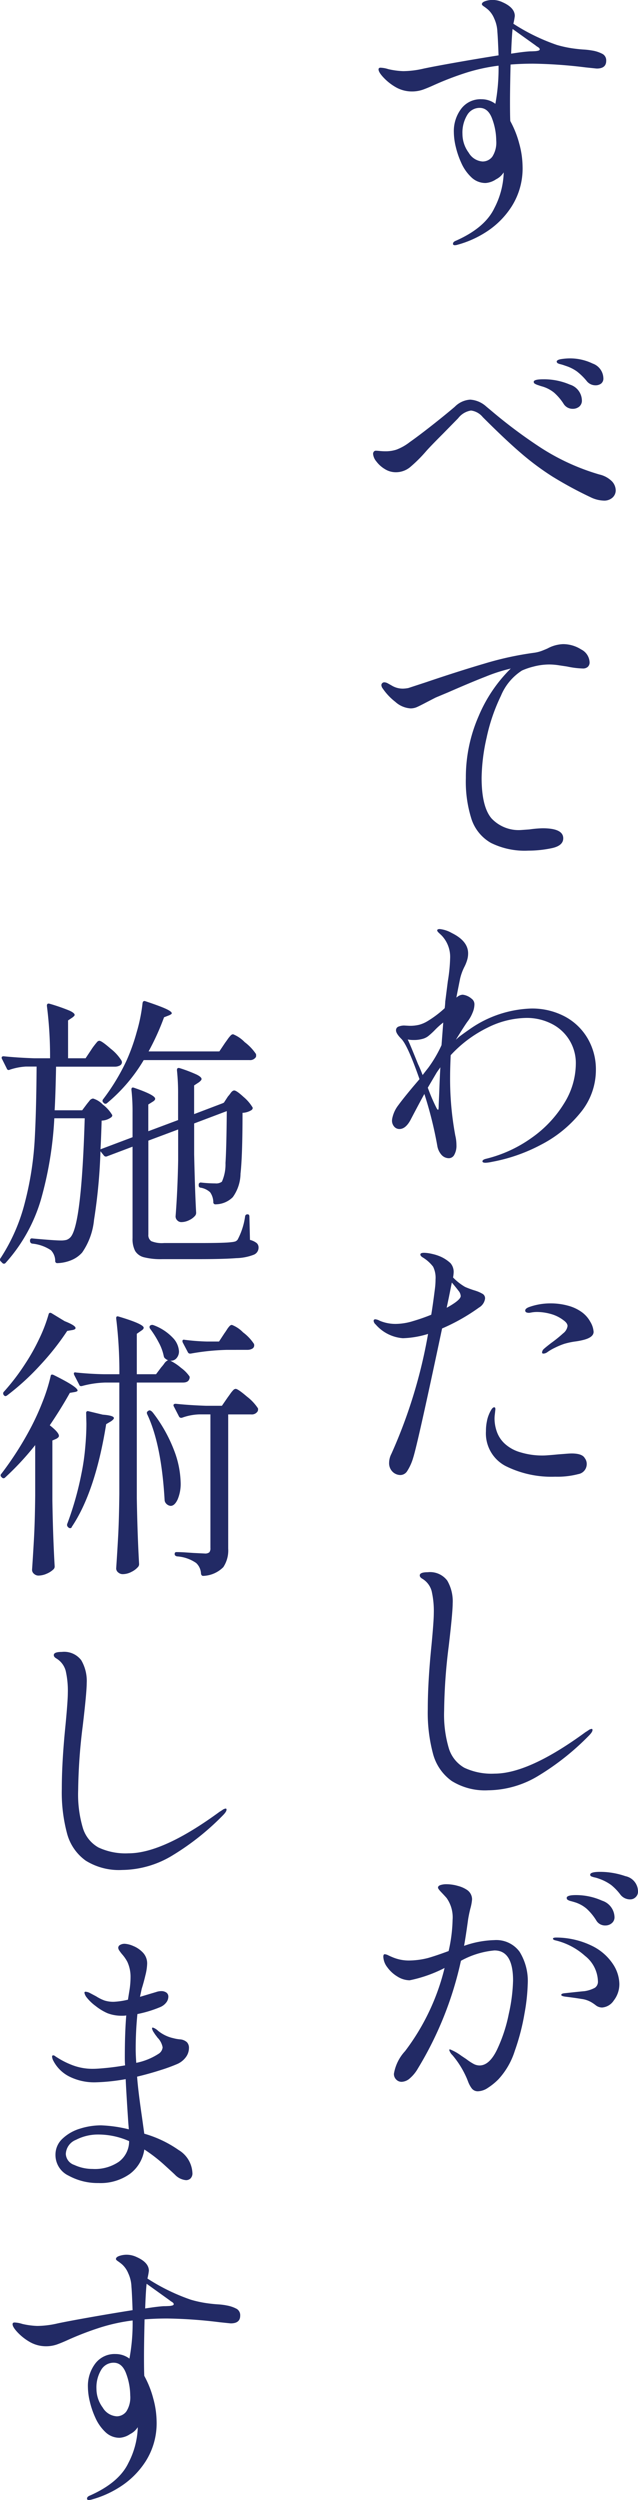
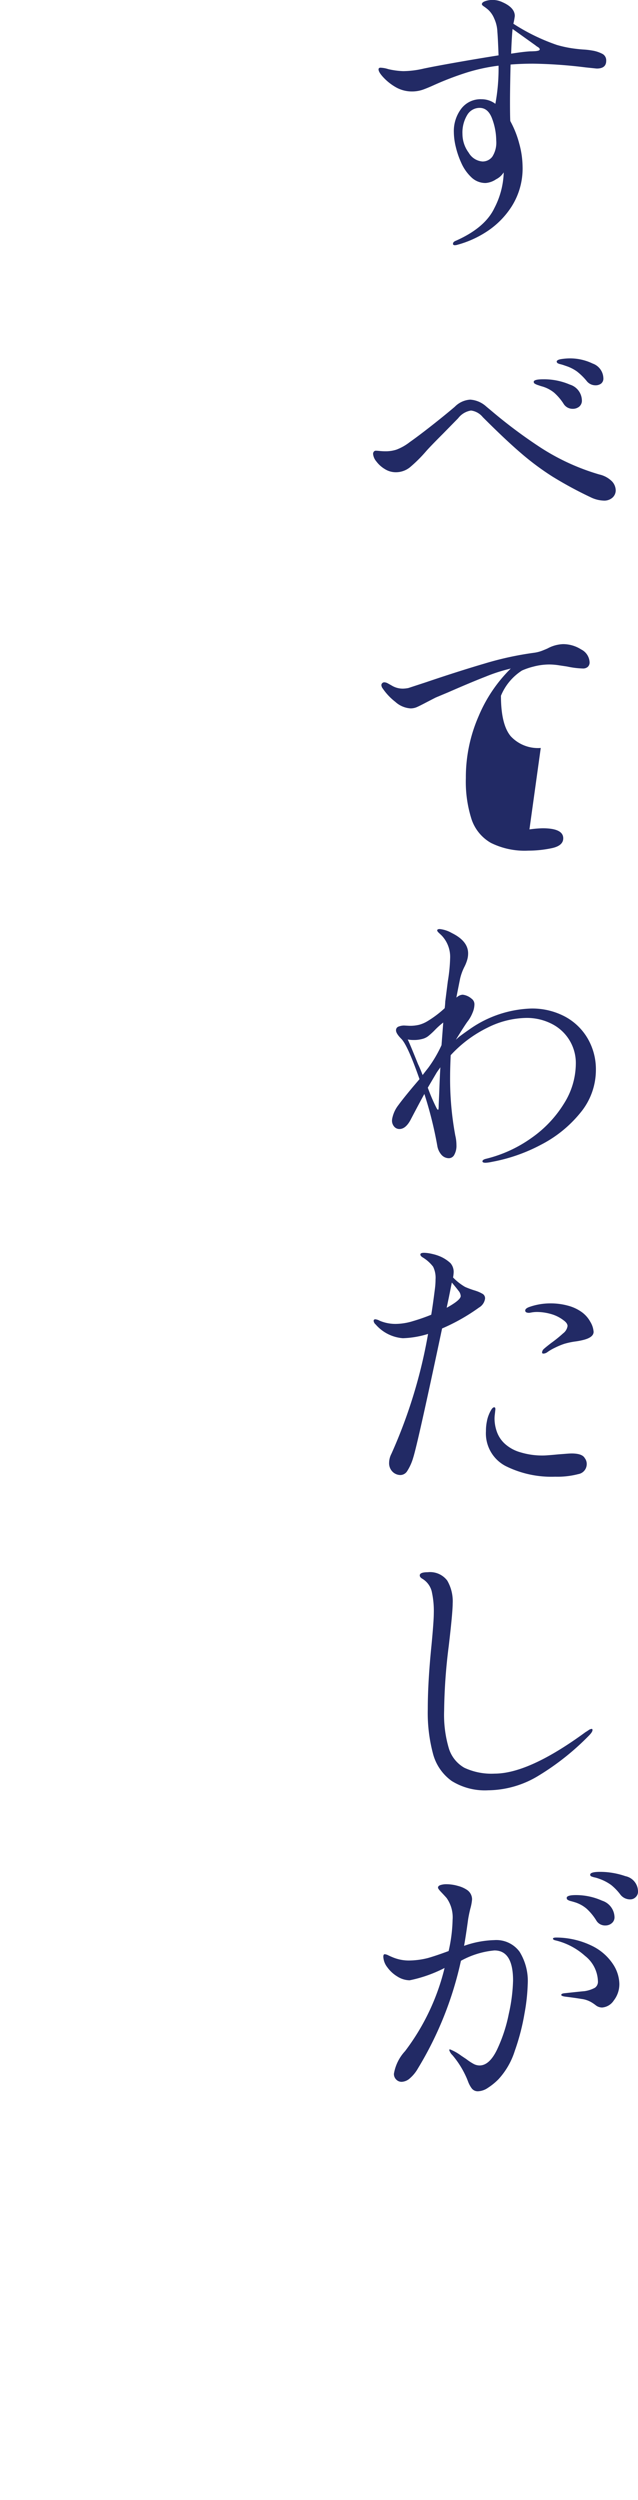
<svg xmlns="http://www.w3.org/2000/svg" width="80.192" height="313.78" viewBox="0 0 80.192 313.78">
  <g id="グループ_354" data-name="グループ 354" transform="translate(-716.772 -907.02)">
-     <path id="パス_668" data-name="パス 668" d="M12.168-22.644a4.2,4.2,0,0,1,1.368.45.925.925,0,0,1,.432.846q0,.972-1.188.972-.036,0-1.4-.144a59.475,59.475,0,0,0-6.588-.468q-1.476,0-2.844.108-.072,3.1-.072,4.716,0,1.728.036,2.376a12.383,12.383,0,0,1,1.134,2.862A11.167,11.167,0,0,1,3.456-8.1a8.886,8.886,0,0,1-1.4,5.076A10.582,10.582,0,0,1-1.224.2,12.794,12.794,0,0,1-4.68,1.728a1.525,1.525,0,0,1-.36.072q-.252,0-.252-.18,0-.252.4-.4Q-1.26-.4-.09-2.862a10.327,10.327,0,0,0,1.17-4.3v-.18a2.358,2.358,0,0,1-.954.864,2.682,2.682,0,0,1-1.314.468A2.549,2.549,0,0,1-3.006-6.75,5.589,5.589,0,0,1-4.248-8.532a10.707,10.707,0,0,1-.684-1.98,8.189,8.189,0,0,1-.252-1.908,4.645,4.645,0,0,1,.918-2.9,3.049,3.049,0,0,1,2.574-1.206,2.876,2.876,0,0,1,1.728.576,24.138,24.138,0,0,0,.4-4.788,23.05,23.05,0,0,0-3.942.846,38,38,0,0,0-4.194,1.6q-.792.36-1.4.576a4.208,4.208,0,0,1-1.4.216,4.092,4.092,0,0,1-2.052-.576A6.607,6.607,0,0,1-14-19.224q-.648-.684-.648-1.044,0-.216.252-.216a3.669,3.669,0,0,1,.972.18,9.6,9.6,0,0,0,1.872.252,11.586,11.586,0,0,0,2.592-.324q1.368-.288,4.122-.774t5.274-.882Q.36-24.156.288-24.984a4.339,4.339,0,0,0-.4-1.674,3.1,3.1,0,0,0-.756-1.1,5.431,5.431,0,0,0-.522-.4q-.27-.18-.27-.288,0-.252.45-.4a2.884,2.884,0,0,1,.882-.144,2.928,2.928,0,0,1,1.26.288q1.548.684,1.548,1.728a8.139,8.139,0,0,1-.18.972,24.84,24.84,0,0,0,5.472,2.664,14.448,14.448,0,0,0,1.872.414q.864.126,1.512.162A8.975,8.975,0,0,1,12.168-22.644Zm-7.74.108q.18,0,.522-.018a2.068,2.068,0,0,0,.5-.072q.162-.054.162-.162,0-.144-.234-.288a1.923,1.923,0,0,1-.306-.216L2.2-25.344q-.108,1.008-.18,3.1Q3.636-22.5,4.428-22.536ZM-1.584-8.712A1.518,1.518,0,0,0-.342-9.324,3.272,3.272,0,0,0,.144-11.34a7.98,7.98,0,0,0-.5-2.7q-.5-1.4-1.584-1.4a1.8,1.8,0,0,0-1.566.9A4.25,4.25,0,0,0-4.1-12.168,3.955,3.955,0,0,0-3.312-9.81,2.189,2.189,0,0,0-1.584-8.712ZM12.6,19.38a1.4,1.4,0,0,1-1.116-.576,7.683,7.683,0,0,0-1.206-1.17,5.069,5.069,0,0,0-1.422-.7,6.532,6.532,0,0,0-.63-.2,1.121,1.121,0,0,1-.414-.162l-.072-.144q0-.252.594-.342A7.168,7.168,0,0,1,9.4,16a6.531,6.531,0,0,1,2.862.648,2.011,2.011,0,0,1,1.35,1.836.8.8,0,0,1-.288.684A1.166,1.166,0,0,1,12.6,19.38ZM9.756,22.332A1.325,1.325,0,0,1,8.6,21.684,6.671,6.671,0,0,0,7.416,20.3a4.274,4.274,0,0,0-1.62-.81l-.378-.126A2,2,0,0,1,5,19.182a.268.268,0,0,1-.144-.234q0-.324,1.188-.324A8.216,8.216,0,0,1,9.4,19.29a2.125,2.125,0,0,1,1.512,1.962.969.969,0,0,1-.342.81A1.268,1.268,0,0,1,9.756,22.332Zm3.888,11.52a4.04,4.04,0,0,1-1.656-.432A48.838,48.838,0,0,1,7.2,30.828a33.744,33.744,0,0,1-3.906-2.9q-1.962-1.674-4.842-4.554a2.28,2.28,0,0,0-1.476-.828,2.539,2.539,0,0,0-1.62.972l-1.908,1.944q-1.62,1.62-2.124,2.2a17.944,17.944,0,0,1-2.016,2,2.814,2.814,0,0,1-1.8.63,2.582,2.582,0,0,1-1.368-.4,3.713,3.713,0,0,1-1.062-.954,1.717,1.717,0,0,1-.414-.954.456.456,0,0,1,.09-.27.31.31,0,0,1,.27-.126q.144,0,.486.036a7.459,7.459,0,0,0,.774.036,4.415,4.415,0,0,0,1.3-.2,6.344,6.344,0,0,0,1.692-.954q1.08-.756,2.754-2.07t2.9-2.358a2.987,2.987,0,0,1,1.944-.9,3.318,3.318,0,0,1,2.016.864l.648.54a62.081,62.081,0,0,0,6.174,4.608,27.988,27.988,0,0,0,7.4,3.384,3.266,3.266,0,0,1,1.584.864,1.694,1.694,0,0,1,.468,1.116,1.222,1.222,0,0,1-.4.918A1.552,1.552,0,0,1,13.644,33.852ZM8.532,51.864a4.225,4.225,0,0,1,2.286.666,1.9,1.9,0,0,1,1.062,1.6.735.735,0,0,1-.234.594.888.888,0,0,1-.594.2,10.841,10.841,0,0,1-2.016-.252l-.972-.144a8.307,8.307,0,0,0-1.188-.108,7.833,7.833,0,0,0-2.07.27,8.458,8.458,0,0,0-1.422.486A6.871,6.871,0,0,0,.738,58.344a22.959,22.959,0,0,0-1.8,5.256,24,24,0,0,0-.63,5.04q0,3.636,1.242,5.094a4.669,4.669,0,0,0,3.762,1.458L4.32,75.12a13.525,13.525,0,0,1,1.656-.144q2.592,0,2.592,1.26,0,.936-1.458,1.242a14.247,14.247,0,0,1-2.934.306,9.545,9.545,0,0,1-4.7-.972,5.376,5.376,0,0,1-2.43-2.952,15.474,15.474,0,0,1-.72-5.184,19.109,19.109,0,0,1,1.6-7.758,18.36,18.36,0,0,1,4.05-5.994L1.692,55a20.477,20.477,0,0,0-2.862.936q-1.854.72-4.734,1.98l-1.548.648q-.288.144-1.26.648-.684.36-1.08.54a1.979,1.979,0,0,1-.828.18,3.147,3.147,0,0,1-1.926-.828,7.361,7.361,0,0,1-1.566-1.656.792.792,0,0,1-.18-.432.345.345,0,0,1,.108-.252.345.345,0,0,1,.252-.108.954.954,0,0,1,.468.144q.072.036.612.342a2.667,2.667,0,0,0,1.332.306,4.321,4.321,0,0,0,.612-.072l2.2-.72q4.032-1.368,7.4-2.358a39.969,39.969,0,0,1,6.21-1.35,4.455,4.455,0,0,0,1.044-.27q.5-.2.648-.27A4.426,4.426,0,0,1,8.532,51.864ZM4.5,97.6A8.789,8.789,0,0,1,8.766,98.6a7.28,7.28,0,0,1,2.88,2.772,7.662,7.662,0,0,1,1.026,3.924,8.412,8.412,0,0,1-1.944,5.382,15.473,15.473,0,0,1-4.95,4.014,21.376,21.376,0,0,1-6.21,2.16,4.55,4.55,0,0,1-.756.108q-.4,0-.4-.18,0-.216.468-.324a16.626,16.626,0,0,0,5.742-2.646,14.606,14.606,0,0,0,4.05-4.3,9.469,9.469,0,0,0,1.476-4.932A5.5,5.5,0,0,0,7.074,99.5a6.872,6.872,0,0,0-3.15-.72,11.22,11.22,0,0,0-4.878,1.224,15.61,15.61,0,0,0-4.626,3.456q-.072,1.728-.072,2.592A38.849,38.849,0,0,0-5,113.544a5.18,5.18,0,0,1,.144,1.188,2.314,2.314,0,0,1-.27,1.224.781.781,0,0,1-.666.432,1.253,1.253,0,0,1-.936-.414,2.264,2.264,0,0,1-.54-1.17,48.912,48.912,0,0,0-1.62-6.48q-.54.972-1.656,3.1-.648,1.3-1.476,1.3a.854.854,0,0,1-.666-.306,1.127,1.127,0,0,1-.27-.774,1.969,1.969,0,0,1,.072-.432,3.969,3.969,0,0,1,.72-1.476q.576-.792,1.836-2.3l.828-.972q-1.476-4.212-2.268-5.04-.684-.684-.684-1.08a.478.478,0,0,1,.342-.486,1.92,1.92,0,0,1,.666-.126l.684.036a4.892,4.892,0,0,0,1.206-.126,4.053,4.053,0,0,0,.99-.414A13.374,13.374,0,0,0-6.336,97.56a7.606,7.606,0,0,0,.072-.828l.324-2.556a20.341,20.341,0,0,0,.288-2.844A3.892,3.892,0,0,0-6.7,88.452q-.108-.108-.342-.324t-.234-.324q0-.18.324-.18a3.868,3.868,0,0,1,1.512.5q2.052,1.008,2.052,2.556a2.89,2.89,0,0,1-.126.846,4.95,4.95,0,0,1-.306.774,6.567,6.567,0,0,0-.576,1.548q-.432,2.16-.468,2.376l.144-.108a1.169,1.169,0,0,1,.648-.252,2.088,2.088,0,0,1,1.116.5.862.862,0,0,1,.36.756,2.741,2.741,0,0,1-.234,1.008A4.448,4.448,0,0,1-3.42,99.18q-.288.36-1.512,2.34l.4-.36q.468-.36,1.4-1.008A14.245,14.245,0,0,1,4.5,97.6Zm-15.48,3.888q.18.324,1.3,3.1.216.432.576,1.368-.072.072.72-.936A16.022,16.022,0,0,0-6.732,102.2l.216-2.844a9.632,9.632,0,0,0-1.044.936,9.438,9.438,0,0,1-.846.774,2.015,2.015,0,0,1-.7.342,4.055,4.055,0,0,1-1.116.144A3.849,3.849,0,0,1-10.98,101.484Zm3.96,6.66q.072-2.088.144-3.168-.468.648-.5.72l-1.08,1.836a22.718,22.718,0,0,0,1.116,2.592q.108.18.18.18t.072-.612Zm4.608,24.888a4.247,4.247,0,0,1,.882.4.642.642,0,0,1,.27.576,1.537,1.537,0,0,1-.756,1.116,24.366,24.366,0,0,1-4.644,2.628q-3.06,14.436-3.636,16.236a6.411,6.411,0,0,1-.756,1.674,1.027,1.027,0,0,1-.828.486,1.411,1.411,0,0,1-1.008-.414,1.5,1.5,0,0,1-.432-1.134,2.49,2.49,0,0,1,.288-1.116,63.187,63.187,0,0,0,4.608-15.048,11.788,11.788,0,0,1-3.168.54,5.042,5.042,0,0,1-3.42-1.728.689.689,0,0,1-.252-.432.191.191,0,0,1,.216-.216,1.382,1.382,0,0,1,.54.18,5.12,5.12,0,0,0,2.016.4,7.611,7.611,0,0,0,2.2-.36,23.8,23.8,0,0,0,2.268-.792q.216-1.3.468-3.312a9,9,0,0,0,.072-1.116,3.137,3.137,0,0,0-.306-1.6,4.726,4.726,0,0,0-1.314-1.17q-.288-.18-.288-.36,0-.216.468-.216a4.818,4.818,0,0,1,1.026.144,5.612,5.612,0,0,1,1.1.36,4.607,4.607,0,0,1,1.188.792,1.668,1.668,0,0,1,.4,1.224,4.417,4.417,0,0,1-.072.576,6.918,6.918,0,0,0,1.512,1.188A11.355,11.355,0,0,0-2.412,133.032Zm-3.672,2.124q1.764-.972,1.764-1.476a1.124,1.124,0,0,0-.27-.648q-.27-.36-.846-1.044l-.36,1.8Zm16.92.5a3.677,3.677,0,0,1,1.134,1.26,2.782,2.782,0,0,1,.414,1.26q0,.72-1.4,1.044a9.217,9.217,0,0,1-1.008.18,9.339,9.339,0,0,0-1.3.288,9.189,9.189,0,0,0-1.188.5,6.076,6.076,0,0,0-.972.576.911.911,0,0,1-.432.144q-.18,0-.18-.144a.645.645,0,0,1,.18-.4q.18-.18.972-.792a16.391,16.391,0,0,0,1.494-1.206,1.41,1.41,0,0,0,.558-.918q0-.36-.5-.72a4.633,4.633,0,0,0-1.656-.81,6.506,6.506,0,0,0-1.62-.234,4,4,0,0,0-.72.054q-.288.054-.324.054-.5,0-.5-.288,0-.252.468-.432a7.889,7.889,0,0,1,2.7-.468,8.164,8.164,0,0,1,2.214.288A5.29,5.29,0,0,1,10.836,135.66ZM9.612,153.444q1.332,0,1.656.576a1.2,1.2,0,0,1,.252.756,1.272,1.272,0,0,1-1.062,1.26,10.309,10.309,0,0,1-2.9.324A12.886,12.886,0,0,1,1.3,155.01a4.62,4.62,0,0,1-2.448-4.374,5.9,5.9,0,0,1,.126-1.26,3.855,3.855,0,0,1,.234-.792,4.078,4.078,0,0,1,.324-.648q.18-.288.36-.288.144,0,.144.252l-.072.648a4.11,4.11,0,0,0-.036.576,5.046,5.046,0,0,0,.288,1.584,3.749,3.749,0,0,0,1.08,1.584,4.892,4.892,0,0,0,1.89,1.008,9.426,9.426,0,0,0,2.862.4q.4,0,1.908-.144.5-.036.936-.072T9.612,153.444ZM-.864,195.72a7.9,7.9,0,0,1-4.59-1.17,6.119,6.119,0,0,1-2.34-3.384,19.949,19.949,0,0,1-.666-5.634q0-3.42.468-8.028.288-3.024.288-4a11.155,11.155,0,0,0-.27-2.79,2.6,2.6,0,0,0-1.206-1.566q-.288-.18-.288-.4,0-.4,1.008-.4A2.7,2.7,0,0,1-6.012,169.4a5.14,5.14,0,0,1,.684,2.844q0,1.188-.5,5.4a69.623,69.623,0,0,0-.576,8.1,14.787,14.787,0,0,0,.594,4.716,4.223,4.223,0,0,0,1.944,2.43,8.017,8.017,0,0,0,3.8.738q4.32,0,11.448-5.22.072-.036.342-.216a.865.865,0,0,1,.414-.18q.108,0,.108.144,0,.252-.468.72a32.178,32.178,0,0,1-6.246,4.968A12.383,12.383,0,0,1-.864,195.72Zm14.076,10.236a9.765,9.765,0,0,1,3.168.54,1.97,1.97,0,0,1,1.584,1.908.934.934,0,0,1-.306.738.948.948,0,0,1-.63.27,1.539,1.539,0,0,1-1.26-.576,6.81,6.81,0,0,0-1.17-1.224,5.814,5.814,0,0,0-1.53-.792,3.837,3.837,0,0,0-.54-.162,2.142,2.142,0,0,1-.414-.126.232.232,0,0,1-.162-.216Q11.952,205.956,13.212,205.956Zm-13.32,8.568a3.628,3.628,0,0,1,3.186,1.458,6.947,6.947,0,0,1,1.026,4.05,24.016,24.016,0,0,1-.4,3.672,27.837,27.837,0,0,1-1.224,4.716,9.428,9.428,0,0,1-2.052,3.564A7.736,7.736,0,0,1-.9,233.064a2.362,2.362,0,0,1-1.224.432.948.948,0,0,1-.81-.36,3.413,3.413,0,0,1-.45-.828q-.18-.468-.252-.612a11.507,11.507,0,0,0-1.728-2.736,1.428,1.428,0,0,1-.4-.648q0-.072.108-.072a6.184,6.184,0,0,1,1.4.792l.648.432a6.621,6.621,0,0,0,.936.612,1.6,1.6,0,0,0,.72.18q1.224,0,2.178-1.944a19.19,19.19,0,0,0,1.494-4.518,21.35,21.35,0,0,0,.54-4.194q0-3.78-2.34-3.78a10.713,10.713,0,0,0-4.212,1.3,43.963,43.963,0,0,1-5.4,13.5,4.725,4.725,0,0,1-1.008,1.242,1.656,1.656,0,0,1-1.044.45.934.934,0,0,1-.684-.288.977.977,0,0,1-.288-.72,5.5,5.5,0,0,1,1.4-2.844,28.3,28.3,0,0,0,4.968-10.44,16.971,16.971,0,0,1-4.392,1.548,2.943,2.943,0,0,1-1.53-.468,4.273,4.273,0,0,1-1.278-1.17,2.3,2.3,0,0,1-.5-1.314q0-.324.18-.324a1.228,1.228,0,0,1,.45.144q.306.144.486.216a5.249,5.249,0,0,0,2.088.432,9.956,9.956,0,0,0,2.376-.306q.972-.27,2.628-.882a19.237,19.237,0,0,0,.5-3.924,4.182,4.182,0,0,0-.756-2.736q-.252-.288-.666-.72t-.414-.576q0-.216.306-.324a2.357,2.357,0,0,1,.774-.108,5.243,5.243,0,0,1,1.44.216,3.66,3.66,0,0,1,1.188.54,1.431,1.431,0,0,1,.576,1.152,6.054,6.054,0,0,1-.216,1.152q-.18.72-.288,1.4-.252,1.872-.5,3.276A12.2,12.2,0,0,1-.108,214.524ZM9.9,209.736q-.108-.036-.378-.108a1.267,1.267,0,0,1-.4-.162A.276.276,0,0,1,9,209.232q0-.36,1.152-.36a7.963,7.963,0,0,1,3.294.7,2.236,2.236,0,0,1,1.566,2.07.94.94,0,0,1-.342.756,1.217,1.217,0,0,1-.81.288,1.271,1.271,0,0,1-1.152-.648,6.9,6.9,0,0,0-1.206-1.458A4.159,4.159,0,0,0,9.9,209.736ZM7.7,214.2a10.312,10.312,0,0,1,4.554,1.08,6.631,6.631,0,0,1,2.574,2.268,4.685,4.685,0,0,1,.792,2.412,3.332,3.332,0,0,1-.7,2.142,1.929,1.929,0,0,1-1.458.882,1.29,1.29,0,0,1-.792-.27,5.026,5.026,0,0,0-.432-.306,3.263,3.263,0,0,0-1.368-.5q-.864-.144-2.052-.288-.5-.072-.5-.216,0-.18.432-.216,2.34-.252,2.448-.252a3.91,3.91,0,0,0,1.35-.432.921.921,0,0,0,.378-.828A4.2,4.2,0,0,0,11.3,216.5,8.507,8.507,0,0,0,7.6,214.56q-.324-.072-.324-.216T7.7,214.2Z" transform="translate(779 936)" fill="#222a65" />
-     <path id="パス_669" data-name="パス 669" d="M12.06-25.092q.108-.144.324-.45a3.685,3.685,0,0,1,.378-.468.454.454,0,0,1,.306-.162,4.213,4.213,0,0,1,1.458.99,6.127,6.127,0,0,1,1.422,1.494.909.909,0,0,1,0,.36.857.857,0,0,1-.828.4H1.836a20.8,20.8,0,0,1-4.608,5.4.287.287,0,0,1-.432-.036L-3.24-17.6a.283.283,0,0,1-.036-.4A26.609,26.609,0,0,0-.36-22.788,24.47,24.47,0,0,0,.954-26.442,20.9,20.9,0,0,0,1.692-30.1q.072-.324.36-.216,1.836.612,2.574.954t.738.558q0,.108-.324.252l-.648.252a31.164,31.164,0,0,1-1.944,4.284H11.34Zm.36,6.732a4.09,4.09,0,0,0,.342-.432q.234-.324.45-.324.288,0,1.17.81a5.288,5.288,0,0,1,1.134,1.314q.072.144-.108.324a2.294,2.294,0,0,1-1.152.36q0,5.4-.252,7.632a5.162,5.162,0,0,1-.972,2.952,3.107,3.107,0,0,1-2.16.9.255.255,0,0,1-.288-.288,2.231,2.231,0,0,0-.4-1.224A2.332,2.332,0,0,0,9-6.912.262.262,0,0,1,8.748-7.2v-.072a.255.255,0,0,1,.288-.288,15.715,15.715,0,0,0,1.8.108,1.183,1.183,0,0,0,.828-.216,5.342,5.342,0,0,0,.45-2.34q.126-1.944.162-6.516l-4.1,1.548v3.888q.108,4.824.252,7.344a.646.646,0,0,1-.108.324,2.163,2.163,0,0,1-.756.576,2.237,2.237,0,0,1-1.008.252.691.691,0,0,1-.5-.216.691.691,0,0,1-.216-.5q.252-3.2.324-7.02V-14.22l-3.744,1.4V-1.044A.914.914,0,0,0,2.79-.2a3.526,3.526,0,0,0,1.6.234H8.748q3.312,0,4.068-.108a2.648,2.648,0,0,0,.522-.09A.678.678,0,0,0,13.644-.4a8.8,8.8,0,0,0,.936-2.916.282.282,0,0,1,.324-.252q.216,0,.216.288L15.192-.36a2.218,2.218,0,0,1,.846.4.746.746,0,0,1,.234.576.957.957,0,0,1-.594.882,6.492,6.492,0,0,1-2.2.432q-1.6.126-4.806.126h-4.5a8.62,8.62,0,0,1-2.3-.234A1.809,1.809,0,0,1,.756,1.026a3.229,3.229,0,0,1-.324-1.6V-12.06l-3.24,1.224a.321.321,0,0,1-.36-.108l-.432-.54a68.742,68.742,0,0,1-.81,8.622A8.638,8.638,0,0,1-5.9,1.224a3.676,3.676,0,0,1-1.35.954A4.938,4.938,0,0,1-9,2.556a.255.255,0,0,1-.288-.288A1.953,1.953,0,0,0-9.828.936a5.121,5.121,0,0,0-2.34-.828.322.322,0,0,1-.288-.324V-.288a.26.26,0,0,1,.09-.216.257.257,0,0,1,.234-.036Q-9.36-.288-8.6-.288a2.765,2.765,0,0,0,.72-.072,1.2,1.2,0,0,0,.5-.324q1.4-1.476,1.8-14.94H-9.4A45.886,45.886,0,0,1-11.088-5.4a20.517,20.517,0,0,1-4.428,7.92.27.27,0,0,1-.432,0l-.18-.18a.283.283,0,0,1-.036-.4,23.05,23.05,0,0,0,3.078-7.056,40.252,40.252,0,0,0,1.206-7.6q.216-3.708.252-9.4H-12.96a7.7,7.7,0,0,0-2.052.4.242.242,0,0,1-.36-.144l-.612-1.224a.208.208,0,0,1-.036-.144q0-.18.252-.18,1.728.18,3.852.252h1.98a49.845,49.845,0,0,0-.4-6.588q0-.36.36-.252a24.362,24.362,0,0,1,2.448.846q.684.306.684.558,0,.108-.288.324l-.54.36v4.752h2.2l.72-1.08a5.661,5.661,0,0,1,.342-.486q.234-.306.378-.468a.4.4,0,0,1,.288-.162q.288,0,1.422.99a5.805,5.805,0,0,1,1.386,1.53l.036.144a.467.467,0,0,1-.252.432A1.3,1.3,0,0,1-1.8-22.1H-9.18q-.072,3.672-.18,5.472H-5.9l.54-.72q.108-.144.36-.45a.672.672,0,0,1,.468-.306,2.8,2.8,0,0,1,1.224.756,4.612,4.612,0,0,1,1.152,1.26q.108.144-.072.324a2.113,2.113,0,0,1-1.224.432q-.072,2.412-.144,3.6L.432-13.248v-3.1a24.442,24.442,0,0,0-.144-2.88q0-.36.36-.216,2.628.9,2.628,1.368,0,.18-.288.36l-.576.36V-14l3.744-1.4v-3.24a27.146,27.146,0,0,0-.144-3.024q0-.36.36-.252a18.3,18.3,0,0,1,2.124.81q.612.306.612.558,0,.144-.324.4l-.612.4v3.6l3.6-1.368.144-.072Zm-20.2,29.424a32.723,32.723,0,0,1-3.366,4.266,30.887,30.887,0,0,1-4.194,3.834q-.252.18-.4-.036a.3.3,0,0,1,0-.432A27.461,27.461,0,0,0-13.068,15.2a25.158,25.158,0,0,0,1.746-3.1,19.015,19.015,0,0,0,1.206-3.132A.237.237,0,0,1-9.99,8.8a.291.291,0,0,1,.234.036L-8.1,9.84q1.368.54,1.368.864,0,.18-.4.252Zm8.748,6.48V32.052q.072,4.464.288,8.28a.527.527,0,0,1-.108.324,2.577,2.577,0,0,1-.846.648,2.382,2.382,0,0,1-1.1.288.86.86,0,0,1-.576-.216.647.647,0,0,1-.252-.5q.144-2.124.252-4.122t.144-5.238V17.544H-2.988a12.425,12.425,0,0,0-2.916.432q-.288.072-.36-.144l-.648-1.26-.036-.144q0-.216.288-.144,1.728.18,3.528.216h1.908a54.928,54.928,0,0,0-.4-6.984V9.444q0-.288.324-.18,3.132.936,3.132,1.4,0,.18-.288.36l-.576.4V16.5H3.384l.648-.864a5.261,5.261,0,0,0,.378-.468,1.165,1.165,0,0,1,.486-.432.82.82,0,0,1-.324-.18.486.486,0,0,1-.216-.324,6.17,6.17,0,0,0-.648-1.746,12.284,12.284,0,0,0-1.08-1.71q-.144-.252.036-.4a.437.437,0,0,1,.4-.036,6.361,6.361,0,0,1,2.43,1.584,2.678,2.678,0,0,1,.774,1.692,1.269,1.269,0,0,1-.288.846.9.9,0,0,1-.72.342H5.184a6.432,6.432,0,0,1,1.35.9A4.461,4.461,0,0,1,7.6,16.788a.491.491,0,0,1-.036.324q-.144.432-.792.432Zm11.268-4.1a29.408,29.408,0,0,0-4.5.468H7.632a.3.3,0,0,1-.252-.18L6.732,12.5,6.7,12.36q0-.252.288-.18a26.891,26.891,0,0,0,2.808.216H11.3l.684-1.044q.108-.144.306-.45a2.851,2.851,0,0,1,.342-.45.415.415,0,0,1,.288-.144,3.936,3.936,0,0,1,1.4.936,5.73,5.73,0,0,1,1.368,1.44.4.4,0,0,1,.036.18.467.467,0,0,1-.252.432,1.215,1.215,0,0,1-.612.144ZM-9.972,22.908q1.152.9,1.152,1.332,0,.18-.324.36l-.5.216v7.56q.072,4.5.288,8.244a.488.488,0,0,1-.144.36,2.757,2.757,0,0,1-.864.558,2.62,2.62,0,0,1-1.044.234.816.816,0,0,1-.54-.216.647.647,0,0,1-.252-.5q.144-2.124.252-4.122t.144-5.238v-6.3a35.347,35.347,0,0,1-3.78,4.068.263.263,0,0,1-.4,0l-.072-.072a.263.263,0,0,1,0-.4,41.165,41.165,0,0,0,3.744-5.868A31.851,31.851,0,0,0-10.854,19.9a22.187,22.187,0,0,0,.99-3.15q.036-.324.4-.144,2.988,1.476,2.988,1.944,0,.108-.324.18l-.648.108Q-8.532,20.784-9.972,22.908Zm23.364-4.572q.288,0,1.422.972A6.053,6.053,0,0,1,16.2,20.784a.622.622,0,0,1-.036.36.857.857,0,0,1-.828.4h-2.88V38.388a3.8,3.8,0,0,1-.612,2.322,3.756,3.756,0,0,1-2.484,1.1H9.288q-.18,0-.252-.252a1.931,1.931,0,0,0-.612-1.368,4.783,4.783,0,0,0-2.412-.828q-.288-.072-.288-.288,0-.252.216-.252.5,0,1.062.036t1.062.072L9.5,39a.834.834,0,0,0,.576-.144.766.766,0,0,0,.144-.54V21.54H8.82a7,7,0,0,0-2.2.432H6.516a.3.3,0,0,1-.252-.18l-.648-1.26a.208.208,0,0,1-.036-.144q0-.18.288-.18,1.692.18,3.816.252h1.98l.72-1.044q.108-.144.324-.45a3.685,3.685,0,0,1,.378-.468A.454.454,0,0,1,13.392,18.336ZM6.48,30.108A5.011,5.011,0,0,1,6.1,32.214q-.378.81-.882.81a.881.881,0,0,1-.648-.4.646.646,0,0,1-.108-.324q-.4-7.02-2.2-10.8l-.036-.144a.3.3,0,0,1,.18-.252l.036-.036.108-.036q.216,0,.468.324a18.578,18.578,0,0,1,2.628,4.68A12.024,12.024,0,0,1,6.48,30.108ZM-5.4,21.36a.212.212,0,0,1,.09-.2.228.228,0,0,1,.2-.018l1.8.432q1.4.108,1.4.432,0,.144-.36.4l-.612.36q-1.368,8.5-4.32,12.888a.19.19,0,0,1-.162.162A.326.326,0,0,1-7.6,35.76l-.072-.072a.365.365,0,0,1-.108-.4,39.669,39.669,0,0,0,1.8-6.372,27.731,27.731,0,0,0,.45-3.078q.162-1.71.162-3.15L-5.4,21.4ZM-.864,78.72a7.9,7.9,0,0,1-4.59-1.17,6.119,6.119,0,0,1-2.34-3.384,19.949,19.949,0,0,1-.666-5.634q0-3.42.468-8.028.288-3.024.288-4a11.154,11.154,0,0,0-.27-2.79A2.6,2.6,0,0,0-9.18,52.152q-.288-.18-.288-.4,0-.4,1.008-.4A2.7,2.7,0,0,1-6.012,52.4a5.14,5.14,0,0,1,.684,2.844q0,1.188-.5,5.4a69.623,69.623,0,0,0-.576,8.1,14.787,14.787,0,0,0,.594,4.716,4.223,4.223,0,0,0,1.944,2.43,8.017,8.017,0,0,0,3.8.738q4.32,0,11.448-5.22.072-.036.342-.216a.865.865,0,0,1,.414-.18q.108,0,.108.144,0,.252-.468.72a32.177,32.177,0,0,1-6.246,4.968A12.383,12.383,0,0,1-.864,78.72Zm2.772,33.1a14.461,14.461,0,0,1,4.32,2.052,3.546,3.546,0,0,1,1.728,2.844.9.9,0,0,1-.252.738.858.858,0,0,1-.54.2,2.187,2.187,0,0,1-1.4-.684q-.18-.18-1.35-1.242a19.526,19.526,0,0,0-2.5-1.926,4.654,4.654,0,0,1-1.836,3.078,6.369,6.369,0,0,1-3.924,1.134A7.591,7.591,0,0,1-7.6,117.09a2.858,2.858,0,0,1-1.656-2.61,2.718,2.718,0,0,1,.882-2.034,5.5,5.5,0,0,1,2.2-1.26,8.76,8.76,0,0,1,2.646-.414,16.966,16.966,0,0,1,3.492.5l-.072-.9q-.252-3.78-.324-5.4a24.291,24.291,0,0,1-3.78.4,7,7,0,0,1-3.33-.738,4.584,4.584,0,0,1-2.034-2.07,1.4,1.4,0,0,1-.108-.4q0-.18.144-.18a.444.444,0,0,1,.252.108,1.627,1.627,0,0,0,.216.144,10.276,10.276,0,0,0,1.872.954,7.079,7.079,0,0,0,2.7.486q.5,0,1.62-.108t2.376-.324q-.036-.36-.036-.972,0-3.1.18-5.292a3.262,3.262,0,0,1-.576.036,4.9,4.9,0,0,1-1.8-.324,6.769,6.769,0,0,1-1.476-.9A5.713,5.713,0,0,1-5.364,94.68a1.361,1.361,0,0,1-.252-.54A.127.127,0,0,1-5.472,94a1.4,1.4,0,0,1,.576.18l.756.4a5.272,5.272,0,0,0,1.044.522,3.686,3.686,0,0,0,1.188.162A9.451,9.451,0,0,0-.144,95q.036-.252.18-1.134A10.4,10.4,0,0,0,.18,92.2a4.462,4.462,0,0,0-.4-1.944A4.878,4.878,0,0,0-.9,89.28a5.065,5.065,0,0,1-.324-.432.7.7,0,0,1-.144-.36.419.419,0,0,1,.234-.36,1.117,1.117,0,0,1,.594-.144,3.148,3.148,0,0,1,1.044.27,3.46,3.46,0,0,1,1.224.828,1.961,1.961,0,0,1,.54,1.422,6.692,6.692,0,0,1-.216,1.422q-.216.918-.468,1.71l-.216,1.008,2.052-.612a1.938,1.938,0,0,1,.612-.108,1.089,1.089,0,0,1,.648.18.62.62,0,0,1,.252.54,1.2,1.2,0,0,1-.27.72,1.851,1.851,0,0,1-.774.576,14.929,14.929,0,0,1-2.844.864Q.828,98.964.828,101.2q0,.72.072,1.728a8.041,8.041,0,0,0,2.772-1.116,1.078,1.078,0,0,0,.54-.828,2.309,2.309,0,0,0-.648-1.224q-.072-.108-.2-.27a3.434,3.434,0,0,1-.234-.342,1.36,1.36,0,0,1-.252-.54.1.1,0,0,1,.108-.108,1.724,1.724,0,0,1,.648.4,4.59,4.59,0,0,0,1.944.936,4.589,4.589,0,0,0,.828.144,1.438,1.438,0,0,1,.864.36,1.027,1.027,0,0,1,.252.756,1.936,1.936,0,0,1-.36,1.08,2.681,2.681,0,0,1-1.116.9,21.574,21.574,0,0,1-2.124.774q-1.4.45-2.916.81.108,1.62.612,5.076Zm-6.444,4.428a5.344,5.344,0,0,0,3.24-.9A3.2,3.2,0,0,0,0,112.752a9.6,9.6,0,0,0-3.852-.828,6.022,6.022,0,0,0-2.826.666,2,2,0,0,0-1.278,1.782,1.535,1.535,0,0,0,1.062,1.368A5.43,5.43,0,0,0-4.536,116.244Zm16.7,17.112a4.2,4.2,0,0,1,1.368.45.925.925,0,0,1,.432.846q0,.972-1.188.972-.036,0-1.4-.144a59.476,59.476,0,0,0-6.588-.468q-1.476,0-2.844.108-.072,3.1-.072,4.716,0,1.728.036,2.376a12.383,12.383,0,0,1,1.134,2.862,11.167,11.167,0,0,1,.414,2.826,8.886,8.886,0,0,1-1.4,5.076A10.582,10.582,0,0,1-1.224,156.2a12.794,12.794,0,0,1-3.456,1.53,1.525,1.525,0,0,1-.36.072q-.252,0-.252-.18,0-.252.4-.4,3.636-1.62,4.806-4.086a10.327,10.327,0,0,0,1.17-4.3v-.18a2.358,2.358,0,0,1-.954.864,2.682,2.682,0,0,1-1.314.468,2.549,2.549,0,0,1-1.818-.738,5.589,5.589,0,0,1-1.242-1.782,10.707,10.707,0,0,1-.684-1.98,8.189,8.189,0,0,1-.252-1.908,4.645,4.645,0,0,1,.918-2.9,3.049,3.049,0,0,1,2.574-1.206,2.876,2.876,0,0,1,1.728.576,24.138,24.138,0,0,0,.4-4.788,23.048,23.048,0,0,0-3.942.846,38,38,0,0,0-4.194,1.6q-.792.36-1.4.576a4.208,4.208,0,0,1-1.4.216,4.092,4.092,0,0,1-2.052-.576A6.606,6.606,0,0,1-14,136.776q-.648-.684-.648-1.044,0-.216.252-.216a3.668,3.668,0,0,1,.972.18,9.6,9.6,0,0,0,1.872.252,11.586,11.586,0,0,0,2.592-.324q1.368-.288,4.122-.774t5.274-.882q-.072-2.124-.144-2.952a4.339,4.339,0,0,0-.4-1.674,3.1,3.1,0,0,0-.756-1.1,5.432,5.432,0,0,0-.522-.4q-.27-.18-.27-.288,0-.252.45-.4a2.884,2.884,0,0,1,.882-.144,2.928,2.928,0,0,1,1.26.288q1.548.684,1.548,1.728a8.14,8.14,0,0,1-.18.972,24.838,24.838,0,0,0,5.472,2.664,14.447,14.447,0,0,0,1.872.414q.864.126,1.512.162A8.975,8.975,0,0,1,12.168,133.356Zm-7.74.108q.18,0,.522-.018a2.067,2.067,0,0,0,.5-.072q.162-.054.162-.162,0-.144-.234-.288a1.923,1.923,0,0,1-.306-.216L2.2,130.656q-.108,1.008-.18,3.1Q3.636,133.5,4.428,133.464Zm-6.012,13.824a1.518,1.518,0,0,0,1.242-.612,3.272,3.272,0,0,0,.486-2.016,7.98,7.98,0,0,0-.5-2.7q-.5-1.4-1.584-1.4a1.8,1.8,0,0,0-1.566.9,4.25,4.25,0,0,0-.594,2.376,3.955,3.955,0,0,0,.792,2.358A2.189,2.189,0,0,0-1.584,147.288Z" transform="translate(733 1063)" fill="#222a65" />
+     <path id="パス_668" data-name="パス 668" d="M12.168-22.644a4.2,4.2,0,0,1,1.368.45.925.925,0,0,1,.432.846q0,.972-1.188.972-.036,0-1.4-.144a59.475,59.475,0,0,0-6.588-.468q-1.476,0-2.844.108-.072,3.1-.072,4.716,0,1.728.036,2.376a12.383,12.383,0,0,1,1.134,2.862A11.167,11.167,0,0,1,3.456-8.1a8.886,8.886,0,0,1-1.4,5.076A10.582,10.582,0,0,1-1.224.2,12.794,12.794,0,0,1-4.68,1.728a1.525,1.525,0,0,1-.36.072q-.252,0-.252-.18,0-.252.4-.4Q-1.26-.4-.09-2.862a10.327,10.327,0,0,0,1.17-4.3v-.18a2.358,2.358,0,0,1-.954.864,2.682,2.682,0,0,1-1.314.468A2.549,2.549,0,0,1-3.006-6.75,5.589,5.589,0,0,1-4.248-8.532a10.707,10.707,0,0,1-.684-1.98,8.189,8.189,0,0,1-.252-1.908,4.645,4.645,0,0,1,.918-2.9,3.049,3.049,0,0,1,2.574-1.206,2.876,2.876,0,0,1,1.728.576,24.138,24.138,0,0,0,.4-4.788,23.05,23.05,0,0,0-3.942.846,38,38,0,0,0-4.194,1.6q-.792.36-1.4.576a4.208,4.208,0,0,1-1.4.216,4.092,4.092,0,0,1-2.052-.576A6.607,6.607,0,0,1-14-19.224q-.648-.684-.648-1.044,0-.216.252-.216a3.669,3.669,0,0,1,.972.18,9.6,9.6,0,0,0,1.872.252,11.586,11.586,0,0,0,2.592-.324q1.368-.288,4.122-.774t5.274-.882Q.36-24.156.288-24.984a4.339,4.339,0,0,0-.4-1.674,3.1,3.1,0,0,0-.756-1.1,5.431,5.431,0,0,0-.522-.4q-.27-.18-.27-.288,0-.252.45-.4a2.884,2.884,0,0,1,.882-.144,2.928,2.928,0,0,1,1.26.288q1.548.684,1.548,1.728a8.139,8.139,0,0,1-.18.972,24.84,24.84,0,0,0,5.472,2.664,14.448,14.448,0,0,0,1.872.414q.864.126,1.512.162A8.975,8.975,0,0,1,12.168-22.644Zm-7.74.108q.18,0,.522-.018a2.068,2.068,0,0,0,.5-.072q.162-.054.162-.162,0-.144-.234-.288a1.923,1.923,0,0,1-.306-.216L2.2-25.344q-.108,1.008-.18,3.1Q3.636-22.5,4.428-22.536ZM-1.584-8.712A1.518,1.518,0,0,0-.342-9.324,3.272,3.272,0,0,0,.144-11.34a7.98,7.98,0,0,0-.5-2.7q-.5-1.4-1.584-1.4a1.8,1.8,0,0,0-1.566.9A4.25,4.25,0,0,0-4.1-12.168,3.955,3.955,0,0,0-3.312-9.81,2.189,2.189,0,0,0-1.584-8.712ZM12.6,19.38a1.4,1.4,0,0,1-1.116-.576,7.683,7.683,0,0,0-1.206-1.17,5.069,5.069,0,0,0-1.422-.7,6.532,6.532,0,0,0-.63-.2,1.121,1.121,0,0,1-.414-.162l-.072-.144q0-.252.594-.342A7.168,7.168,0,0,1,9.4,16a6.531,6.531,0,0,1,2.862.648,2.011,2.011,0,0,1,1.35,1.836.8.8,0,0,1-.288.684A1.166,1.166,0,0,1,12.6,19.38ZM9.756,22.332A1.325,1.325,0,0,1,8.6,21.684,6.671,6.671,0,0,0,7.416,20.3a4.274,4.274,0,0,0-1.62-.81l-.378-.126A2,2,0,0,1,5,19.182a.268.268,0,0,1-.144-.234q0-.324,1.188-.324A8.216,8.216,0,0,1,9.4,19.29a2.125,2.125,0,0,1,1.512,1.962.969.969,0,0,1-.342.81A1.268,1.268,0,0,1,9.756,22.332Zm3.888,11.52a4.04,4.04,0,0,1-1.656-.432A48.838,48.838,0,0,1,7.2,30.828a33.744,33.744,0,0,1-3.906-2.9q-1.962-1.674-4.842-4.554a2.28,2.28,0,0,0-1.476-.828,2.539,2.539,0,0,0-1.62.972l-1.908,1.944q-1.62,1.62-2.124,2.2a17.944,17.944,0,0,1-2.016,2,2.814,2.814,0,0,1-1.8.63,2.582,2.582,0,0,1-1.368-.4,3.713,3.713,0,0,1-1.062-.954,1.717,1.717,0,0,1-.414-.954.456.456,0,0,1,.09-.27.31.31,0,0,1,.27-.126q.144,0,.486.036a7.459,7.459,0,0,0,.774.036,4.415,4.415,0,0,0,1.3-.2,6.344,6.344,0,0,0,1.692-.954q1.08-.756,2.754-2.07t2.9-2.358a2.987,2.987,0,0,1,1.944-.9,3.318,3.318,0,0,1,2.016.864l.648.54a62.081,62.081,0,0,0,6.174,4.608,27.988,27.988,0,0,0,7.4,3.384,3.266,3.266,0,0,1,1.584.864,1.694,1.694,0,0,1,.468,1.116,1.222,1.222,0,0,1-.4.918A1.552,1.552,0,0,1,13.644,33.852ZM8.532,51.864a4.225,4.225,0,0,1,2.286.666,1.9,1.9,0,0,1,1.062,1.6.735.735,0,0,1-.234.594.888.888,0,0,1-.594.2,10.841,10.841,0,0,1-2.016-.252l-.972-.144a8.307,8.307,0,0,0-1.188-.108,7.833,7.833,0,0,0-2.07.27,8.458,8.458,0,0,0-1.422.486A6.871,6.871,0,0,0,.738,58.344q0,3.636,1.242,5.094a4.669,4.669,0,0,0,3.762,1.458L4.32,75.12a13.525,13.525,0,0,1,1.656-.144q2.592,0,2.592,1.26,0,.936-1.458,1.242a14.247,14.247,0,0,1-2.934.306,9.545,9.545,0,0,1-4.7-.972,5.376,5.376,0,0,1-2.43-2.952,15.474,15.474,0,0,1-.72-5.184,19.109,19.109,0,0,1,1.6-7.758,18.36,18.36,0,0,1,4.05-5.994L1.692,55a20.477,20.477,0,0,0-2.862.936q-1.854.72-4.734,1.98l-1.548.648q-.288.144-1.26.648-.684.36-1.08.54a1.979,1.979,0,0,1-.828.18,3.147,3.147,0,0,1-1.926-.828,7.361,7.361,0,0,1-1.566-1.656.792.792,0,0,1-.18-.432.345.345,0,0,1,.108-.252.345.345,0,0,1,.252-.108.954.954,0,0,1,.468.144q.072.036.612.342a2.667,2.667,0,0,0,1.332.306,4.321,4.321,0,0,0,.612-.072l2.2-.72q4.032-1.368,7.4-2.358a39.969,39.969,0,0,1,6.21-1.35,4.455,4.455,0,0,0,1.044-.27q.5-.2.648-.27A4.426,4.426,0,0,1,8.532,51.864ZM4.5,97.6A8.789,8.789,0,0,1,8.766,98.6a7.28,7.28,0,0,1,2.88,2.772,7.662,7.662,0,0,1,1.026,3.924,8.412,8.412,0,0,1-1.944,5.382,15.473,15.473,0,0,1-4.95,4.014,21.376,21.376,0,0,1-6.21,2.16,4.55,4.55,0,0,1-.756.108q-.4,0-.4-.18,0-.216.468-.324a16.626,16.626,0,0,0,5.742-2.646,14.606,14.606,0,0,0,4.05-4.3,9.469,9.469,0,0,0,1.476-4.932A5.5,5.5,0,0,0,7.074,99.5a6.872,6.872,0,0,0-3.15-.72,11.22,11.22,0,0,0-4.878,1.224,15.61,15.61,0,0,0-4.626,3.456q-.072,1.728-.072,2.592A38.849,38.849,0,0,0-5,113.544a5.18,5.18,0,0,1,.144,1.188,2.314,2.314,0,0,1-.27,1.224.781.781,0,0,1-.666.432,1.253,1.253,0,0,1-.936-.414,2.264,2.264,0,0,1-.54-1.17,48.912,48.912,0,0,0-1.62-6.48q-.54.972-1.656,3.1-.648,1.3-1.476,1.3a.854.854,0,0,1-.666-.306,1.127,1.127,0,0,1-.27-.774,1.969,1.969,0,0,1,.072-.432,3.969,3.969,0,0,1,.72-1.476q.576-.792,1.836-2.3l.828-.972q-1.476-4.212-2.268-5.04-.684-.684-.684-1.08a.478.478,0,0,1,.342-.486,1.92,1.92,0,0,1,.666-.126l.684.036a4.892,4.892,0,0,0,1.206-.126,4.053,4.053,0,0,0,.99-.414A13.374,13.374,0,0,0-6.336,97.56a7.606,7.606,0,0,0,.072-.828l.324-2.556a20.341,20.341,0,0,0,.288-2.844A3.892,3.892,0,0,0-6.7,88.452q-.108-.108-.342-.324t-.234-.324q0-.18.324-.18a3.868,3.868,0,0,1,1.512.5q2.052,1.008,2.052,2.556a2.89,2.89,0,0,1-.126.846,4.95,4.95,0,0,1-.306.774,6.567,6.567,0,0,0-.576,1.548q-.432,2.16-.468,2.376l.144-.108a1.169,1.169,0,0,1,.648-.252,2.088,2.088,0,0,1,1.116.5.862.862,0,0,1,.36.756,2.741,2.741,0,0,1-.234,1.008A4.448,4.448,0,0,1-3.42,99.18q-.288.36-1.512,2.34l.4-.36q.468-.36,1.4-1.008A14.245,14.245,0,0,1,4.5,97.6Zm-15.48,3.888q.18.324,1.3,3.1.216.432.576,1.368-.072.072.72-.936A16.022,16.022,0,0,0-6.732,102.2l.216-2.844a9.632,9.632,0,0,0-1.044.936,9.438,9.438,0,0,1-.846.774,2.015,2.015,0,0,1-.7.342,4.055,4.055,0,0,1-1.116.144A3.849,3.849,0,0,1-10.98,101.484Zm3.96,6.66q.072-2.088.144-3.168-.468.648-.5.72l-1.08,1.836a22.718,22.718,0,0,0,1.116,2.592q.108.18.18.18t.072-.612Zm4.608,24.888a4.247,4.247,0,0,1,.882.4.642.642,0,0,1,.27.576,1.537,1.537,0,0,1-.756,1.116,24.366,24.366,0,0,1-4.644,2.628q-3.06,14.436-3.636,16.236a6.411,6.411,0,0,1-.756,1.674,1.027,1.027,0,0,1-.828.486,1.411,1.411,0,0,1-1.008-.414,1.5,1.5,0,0,1-.432-1.134,2.49,2.49,0,0,1,.288-1.116,63.187,63.187,0,0,0,4.608-15.048,11.788,11.788,0,0,1-3.168.54,5.042,5.042,0,0,1-3.42-1.728.689.689,0,0,1-.252-.432.191.191,0,0,1,.216-.216,1.382,1.382,0,0,1,.54.18,5.12,5.12,0,0,0,2.016.4,7.611,7.611,0,0,0,2.2-.36,23.8,23.8,0,0,0,2.268-.792q.216-1.3.468-3.312a9,9,0,0,0,.072-1.116,3.137,3.137,0,0,0-.306-1.6,4.726,4.726,0,0,0-1.314-1.17q-.288-.18-.288-.36,0-.216.468-.216a4.818,4.818,0,0,1,1.026.144,5.612,5.612,0,0,1,1.1.36,4.607,4.607,0,0,1,1.188.792,1.668,1.668,0,0,1,.4,1.224,4.417,4.417,0,0,1-.072.576,6.918,6.918,0,0,0,1.512,1.188A11.355,11.355,0,0,0-2.412,133.032Zm-3.672,2.124q1.764-.972,1.764-1.476a1.124,1.124,0,0,0-.27-.648q-.27-.36-.846-1.044l-.36,1.8Zm16.92.5a3.677,3.677,0,0,1,1.134,1.26,2.782,2.782,0,0,1,.414,1.26q0,.72-1.4,1.044a9.217,9.217,0,0,1-1.008.18,9.339,9.339,0,0,0-1.3.288,9.189,9.189,0,0,0-1.188.5,6.076,6.076,0,0,0-.972.576.911.911,0,0,1-.432.144q-.18,0-.18-.144a.645.645,0,0,1,.18-.4q.18-.18.972-.792a16.391,16.391,0,0,0,1.494-1.206,1.41,1.41,0,0,0,.558-.918q0-.36-.5-.72a4.633,4.633,0,0,0-1.656-.81,6.506,6.506,0,0,0-1.62-.234,4,4,0,0,0-.72.054q-.288.054-.324.054-.5,0-.5-.288,0-.252.468-.432a7.889,7.889,0,0,1,2.7-.468,8.164,8.164,0,0,1,2.214.288A5.29,5.29,0,0,1,10.836,135.66ZM9.612,153.444q1.332,0,1.656.576a1.2,1.2,0,0,1,.252.756,1.272,1.272,0,0,1-1.062,1.26,10.309,10.309,0,0,1-2.9.324A12.886,12.886,0,0,1,1.3,155.01a4.62,4.62,0,0,1-2.448-4.374,5.9,5.9,0,0,1,.126-1.26,3.855,3.855,0,0,1,.234-.792,4.078,4.078,0,0,1,.324-.648q.18-.288.36-.288.144,0,.144.252l-.072.648a4.11,4.11,0,0,0-.036.576,5.046,5.046,0,0,0,.288,1.584,3.749,3.749,0,0,0,1.08,1.584,4.892,4.892,0,0,0,1.89,1.008,9.426,9.426,0,0,0,2.862.4q.4,0,1.908-.144.5-.036.936-.072T9.612,153.444ZM-.864,195.72a7.9,7.9,0,0,1-4.59-1.17,6.119,6.119,0,0,1-2.34-3.384,19.949,19.949,0,0,1-.666-5.634q0-3.42.468-8.028.288-3.024.288-4a11.155,11.155,0,0,0-.27-2.79,2.6,2.6,0,0,0-1.206-1.566q-.288-.18-.288-.4,0-.4,1.008-.4A2.7,2.7,0,0,1-6.012,169.4a5.14,5.14,0,0,1,.684,2.844q0,1.188-.5,5.4a69.623,69.623,0,0,0-.576,8.1,14.787,14.787,0,0,0,.594,4.716,4.223,4.223,0,0,0,1.944,2.43,8.017,8.017,0,0,0,3.8.738q4.32,0,11.448-5.22.072-.036.342-.216a.865.865,0,0,1,.414-.18q.108,0,.108.144,0,.252-.468.72a32.178,32.178,0,0,1-6.246,4.968A12.383,12.383,0,0,1-.864,195.72Zm14.076,10.236a9.765,9.765,0,0,1,3.168.54,1.97,1.97,0,0,1,1.584,1.908.934.934,0,0,1-.306.738.948.948,0,0,1-.63.27,1.539,1.539,0,0,1-1.26-.576,6.81,6.81,0,0,0-1.17-1.224,5.814,5.814,0,0,0-1.53-.792,3.837,3.837,0,0,0-.54-.162,2.142,2.142,0,0,1-.414-.126.232.232,0,0,1-.162-.216Q11.952,205.956,13.212,205.956Zm-13.32,8.568a3.628,3.628,0,0,1,3.186,1.458,6.947,6.947,0,0,1,1.026,4.05,24.016,24.016,0,0,1-.4,3.672,27.837,27.837,0,0,1-1.224,4.716,9.428,9.428,0,0,1-2.052,3.564A7.736,7.736,0,0,1-.9,233.064a2.362,2.362,0,0,1-1.224.432.948.948,0,0,1-.81-.36,3.413,3.413,0,0,1-.45-.828q-.18-.468-.252-.612a11.507,11.507,0,0,0-1.728-2.736,1.428,1.428,0,0,1-.4-.648q0-.072.108-.072a6.184,6.184,0,0,1,1.4.792l.648.432a6.621,6.621,0,0,0,.936.612,1.6,1.6,0,0,0,.72.18q1.224,0,2.178-1.944a19.19,19.19,0,0,0,1.494-4.518,21.35,21.35,0,0,0,.54-4.194q0-3.78-2.34-3.78a10.713,10.713,0,0,0-4.212,1.3,43.963,43.963,0,0,1-5.4,13.5,4.725,4.725,0,0,1-1.008,1.242,1.656,1.656,0,0,1-1.044.45.934.934,0,0,1-.684-.288.977.977,0,0,1-.288-.72,5.5,5.5,0,0,1,1.4-2.844,28.3,28.3,0,0,0,4.968-10.44,16.971,16.971,0,0,1-4.392,1.548,2.943,2.943,0,0,1-1.53-.468,4.273,4.273,0,0,1-1.278-1.17,2.3,2.3,0,0,1-.5-1.314q0-.324.18-.324a1.228,1.228,0,0,1,.45.144q.306.144.486.216a5.249,5.249,0,0,0,2.088.432,9.956,9.956,0,0,0,2.376-.306q.972-.27,2.628-.882a19.237,19.237,0,0,0,.5-3.924,4.182,4.182,0,0,0-.756-2.736q-.252-.288-.666-.72t-.414-.576q0-.216.306-.324a2.357,2.357,0,0,1,.774-.108,5.243,5.243,0,0,1,1.44.216,3.66,3.66,0,0,1,1.188.54,1.431,1.431,0,0,1,.576,1.152,6.054,6.054,0,0,1-.216,1.152q-.18.72-.288,1.4-.252,1.872-.5,3.276A12.2,12.2,0,0,1-.108,214.524ZM9.9,209.736q-.108-.036-.378-.108a1.267,1.267,0,0,1-.4-.162A.276.276,0,0,1,9,209.232q0-.36,1.152-.36a7.963,7.963,0,0,1,3.294.7,2.236,2.236,0,0,1,1.566,2.07.94.94,0,0,1-.342.756,1.217,1.217,0,0,1-.81.288,1.271,1.271,0,0,1-1.152-.648,6.9,6.9,0,0,0-1.206-1.458A4.159,4.159,0,0,0,9.9,209.736ZM7.7,214.2a10.312,10.312,0,0,1,4.554,1.08,6.631,6.631,0,0,1,2.574,2.268,4.685,4.685,0,0,1,.792,2.412,3.332,3.332,0,0,1-.7,2.142,1.929,1.929,0,0,1-1.458.882,1.29,1.29,0,0,1-.792-.27,5.026,5.026,0,0,0-.432-.306,3.263,3.263,0,0,0-1.368-.5q-.864-.144-2.052-.288-.5-.072-.5-.216,0-.18.432-.216,2.34-.252,2.448-.252a3.91,3.91,0,0,0,1.35-.432.921.921,0,0,0,.378-.828A4.2,4.2,0,0,0,11.3,216.5,8.507,8.507,0,0,0,7.6,214.56q-.324-.072-.324-.216T7.7,214.2Z" transform="translate(779 936)" fill="#222a65" />
  </g>
</svg>